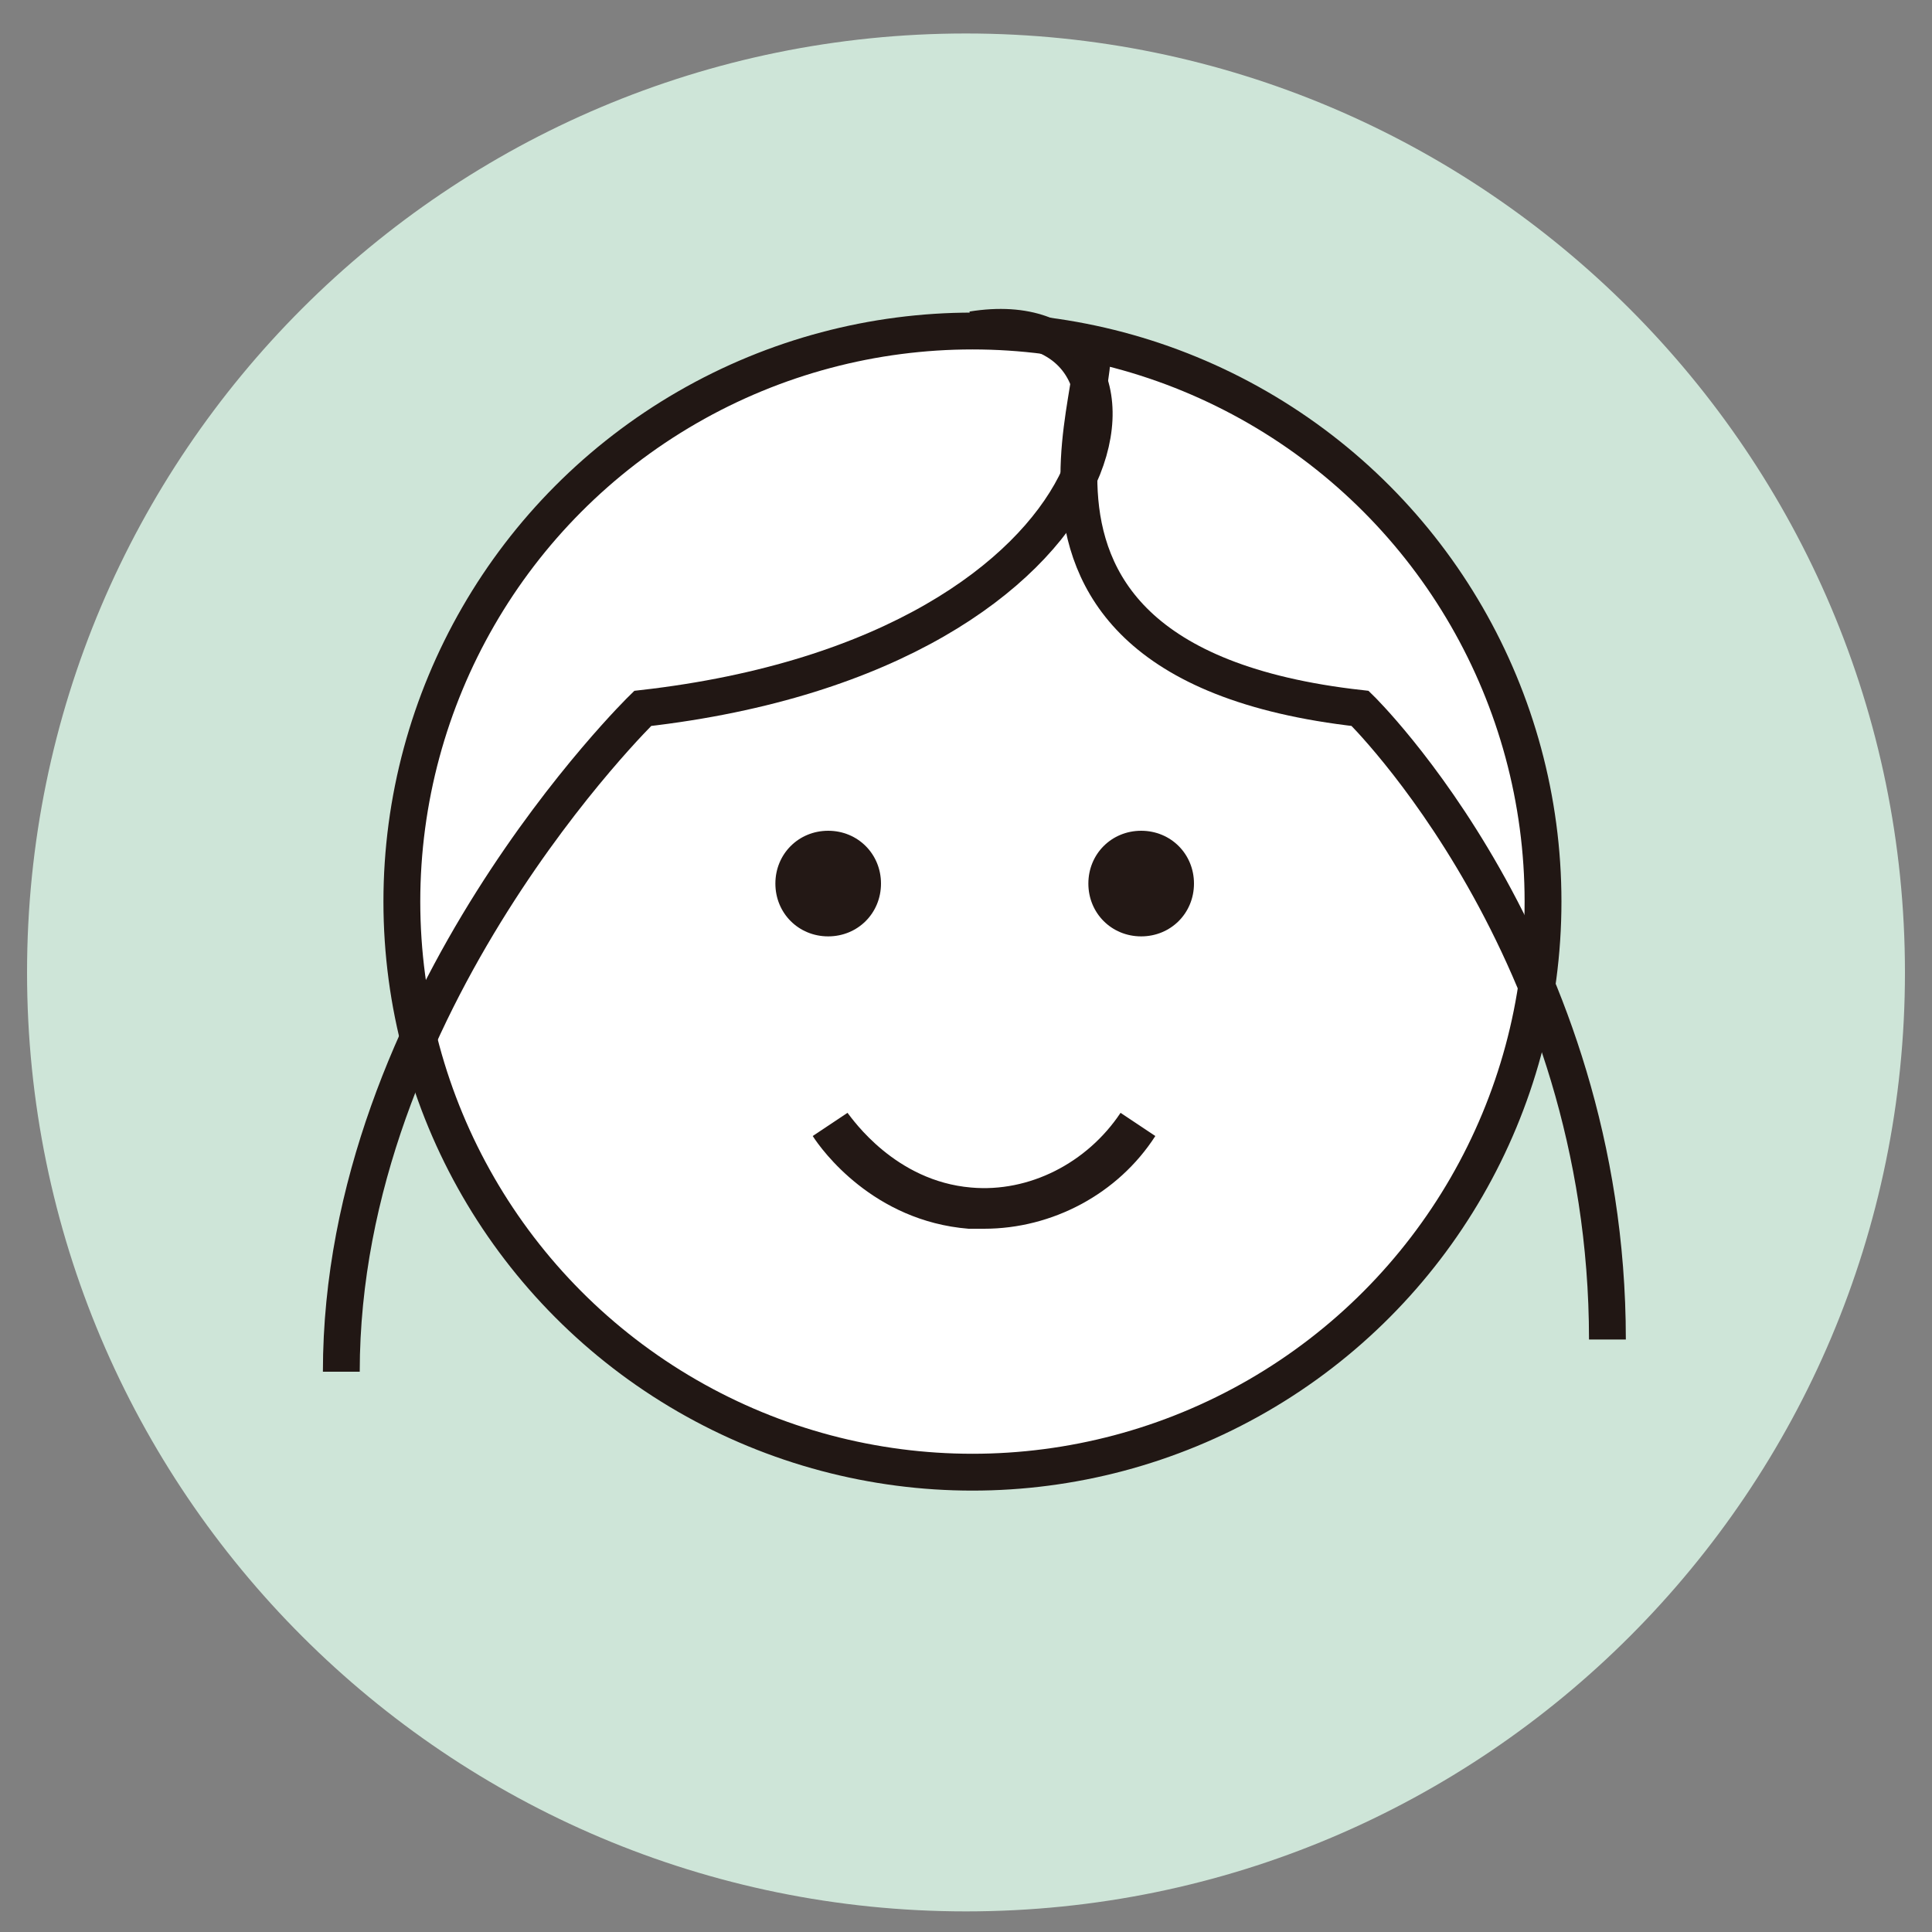
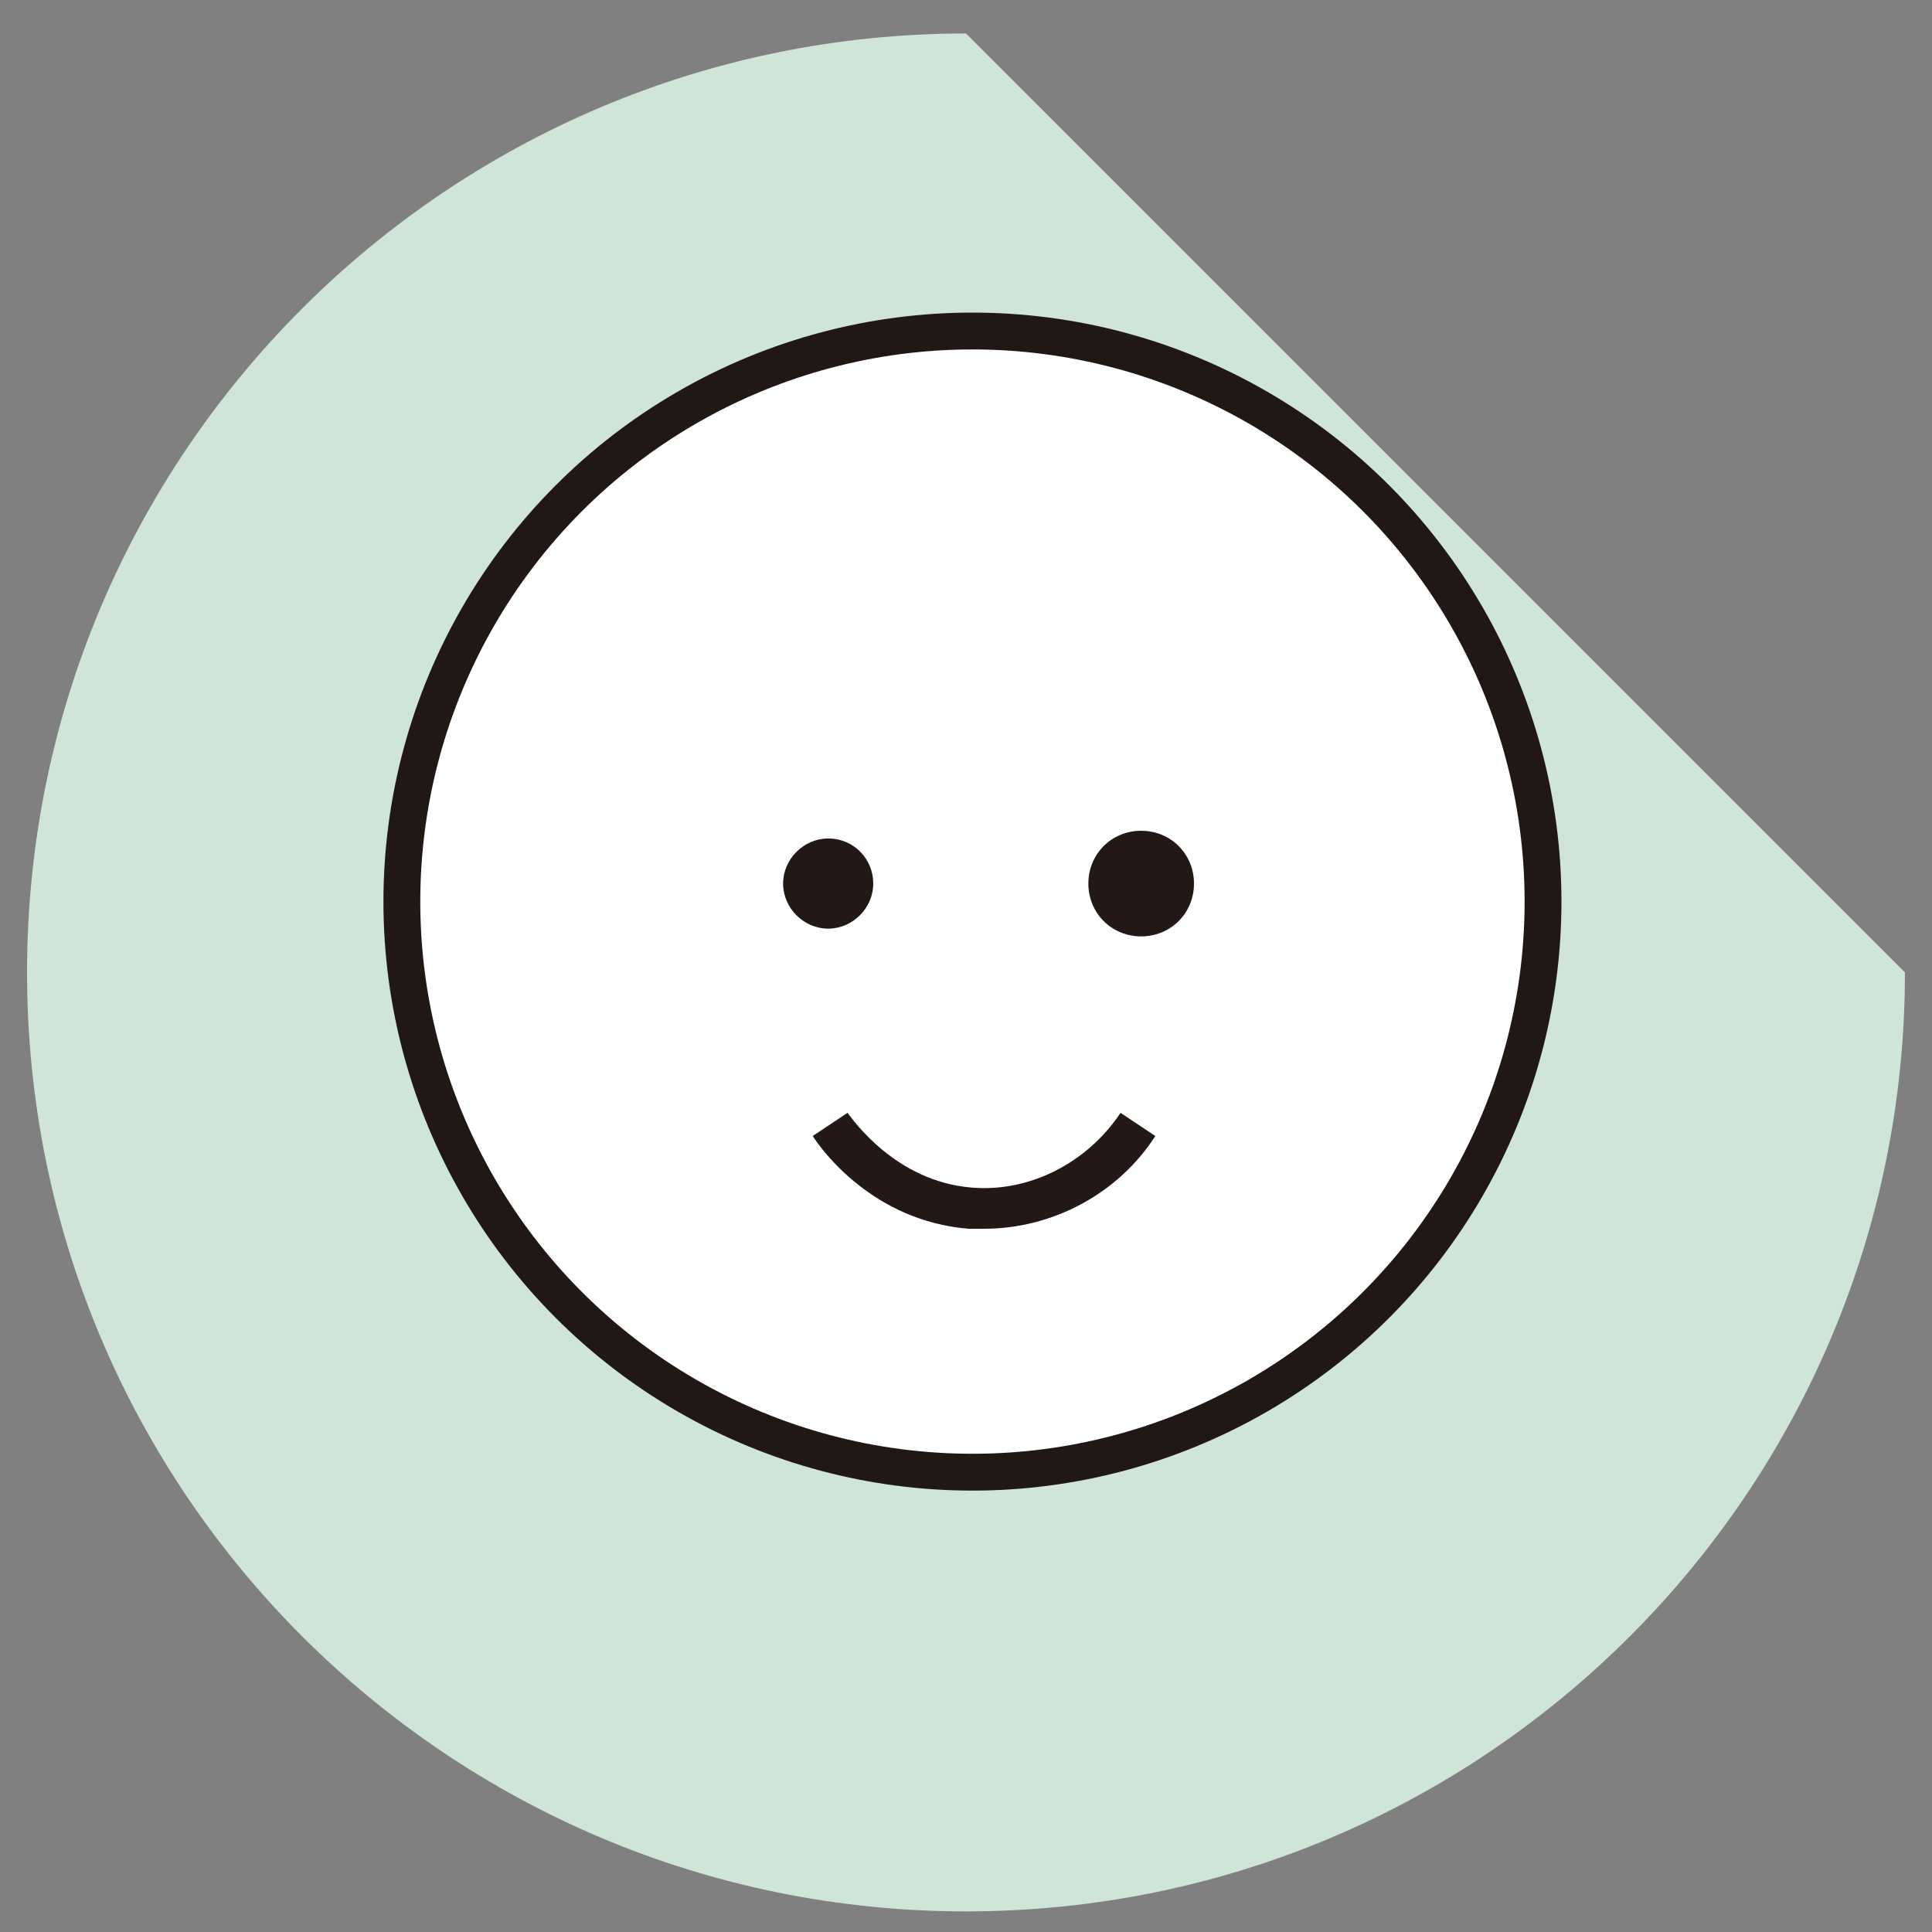
<svg xmlns="http://www.w3.org/2000/svg" version="1.1" id="Layer_1" x="0px" y="0px" viewBox="0 0 150 150" style="enable-background:new 0 0 150 150;" xml:space="preserve">
  <rect x="0" y="0" width="150" height="150" fill="#808080" stroke="none" />
  <style type="text/css">
	.st0{fill:#CEE5D8;}
	.st1{fill:#FFFFFF;}
	.st2{fill:none;stroke:#211714;stroke-width:2.86;stroke-miterlimit:10;}
	.st3{fill:#231815;}
</style>
-   <path class="st0" d="M147.9,75.5c0,40.2-32.6,72.9-72.9,72.9c-40.2,0-72.9-32.6-72.9-72.9S34.8,2.6,75,2.6  C115.2,2.6,147.9,35.3,147.9,75.5" />
+   <path class="st0" d="M147.9,75.5c0,40.2-32.6,72.9-72.9,72.9c-40.2,0-72.9-32.6-72.9-72.9S34.8,2.6,75,2.6  " />
  <path class="st1" d="M119.8,70c0,24.5-19.9,44.3-44.3,44.3S31.1,94.5,31.1,70S51,25.6,75.5,25.6S119.8,45.5,119.8,70" />
  <circle class="st2" cx="75.5" cy="70" r="44.3" />
  <path class="st3" d="M67.8,68.6c0,1.9-1.6,3.5-3.5,3.5c-1.9,0-3.5-1.6-3.5-3.5s1.6-3.5,3.5-3.5C66.3,65.1,67.8,66.7,67.8,68.6" />
-   <path class="st3" d="M64.3,72.7c-2.3,0-4.1-1.8-4.1-4.1c0-2.3,1.8-4.1,4.1-4.1c2.3,0,4.1,1.8,4.1,4.1C68.4,70.9,66.6,72.7,64.3,72.7   M64.3,65.7c-1.6,0-2.9,1.3-2.9,2.9c0,1.6,1.3,2.9,2.9,2.9c1.6,0,2.9-1.3,2.9-2.9C67.3,67,65.9,65.7,64.3,65.7" />
  <path class="st3" d="M92.2,68.6c0,1.9-1.6,3.5-3.5,3.5c-1.9,0-3.5-1.6-3.5-3.5s1.6-3.5,3.5-3.5C90.6,65.1,92.2,66.7,92.2,68.6" />
  <path class="st3" d="M88.6,72.7c-2.3,0-4.1-1.8-4.1-4.1c0-2.3,1.8-4.1,4.1-4.1c2.3,0,4.1,1.8,4.1,4.1C92.7,70.9,90.9,72.7,88.6,72.7   M88.6,65.7c-1.6,0-2.9,1.3-2.9,2.9c0,1.6,1.3,2.9,2.9,2.9c1.6,0,2.9-1.3,2.9-2.9C91.6,67,90.3,65.7,88.6,65.7" />
  <path class="st3" d="M76.4,95.4c-0.4,0-0.8,0-1.2,0c-7.4-0.6-11.4-6.1-12.1-7.2l2.7-1.8c0.4,0.5,3.7,5.3,9.6,5.8  c4.5,0.4,9-1.9,11.6-5.8l2.7,1.8C86.8,92.7,81.7,95.4,76.4,95.4" />
-   <path class="st2" d="M75.5,25.6c16.7-2.7,13.1,25-25.6,29.4c0,0-23.4,22.8-23.4,51.5" />
-   <path class="st2" d="M83.3,26.9c6.5-3.3-12.6,24.2,22.3,28.1c0,0,19.2,18.7,19.2,49" />
</svg>